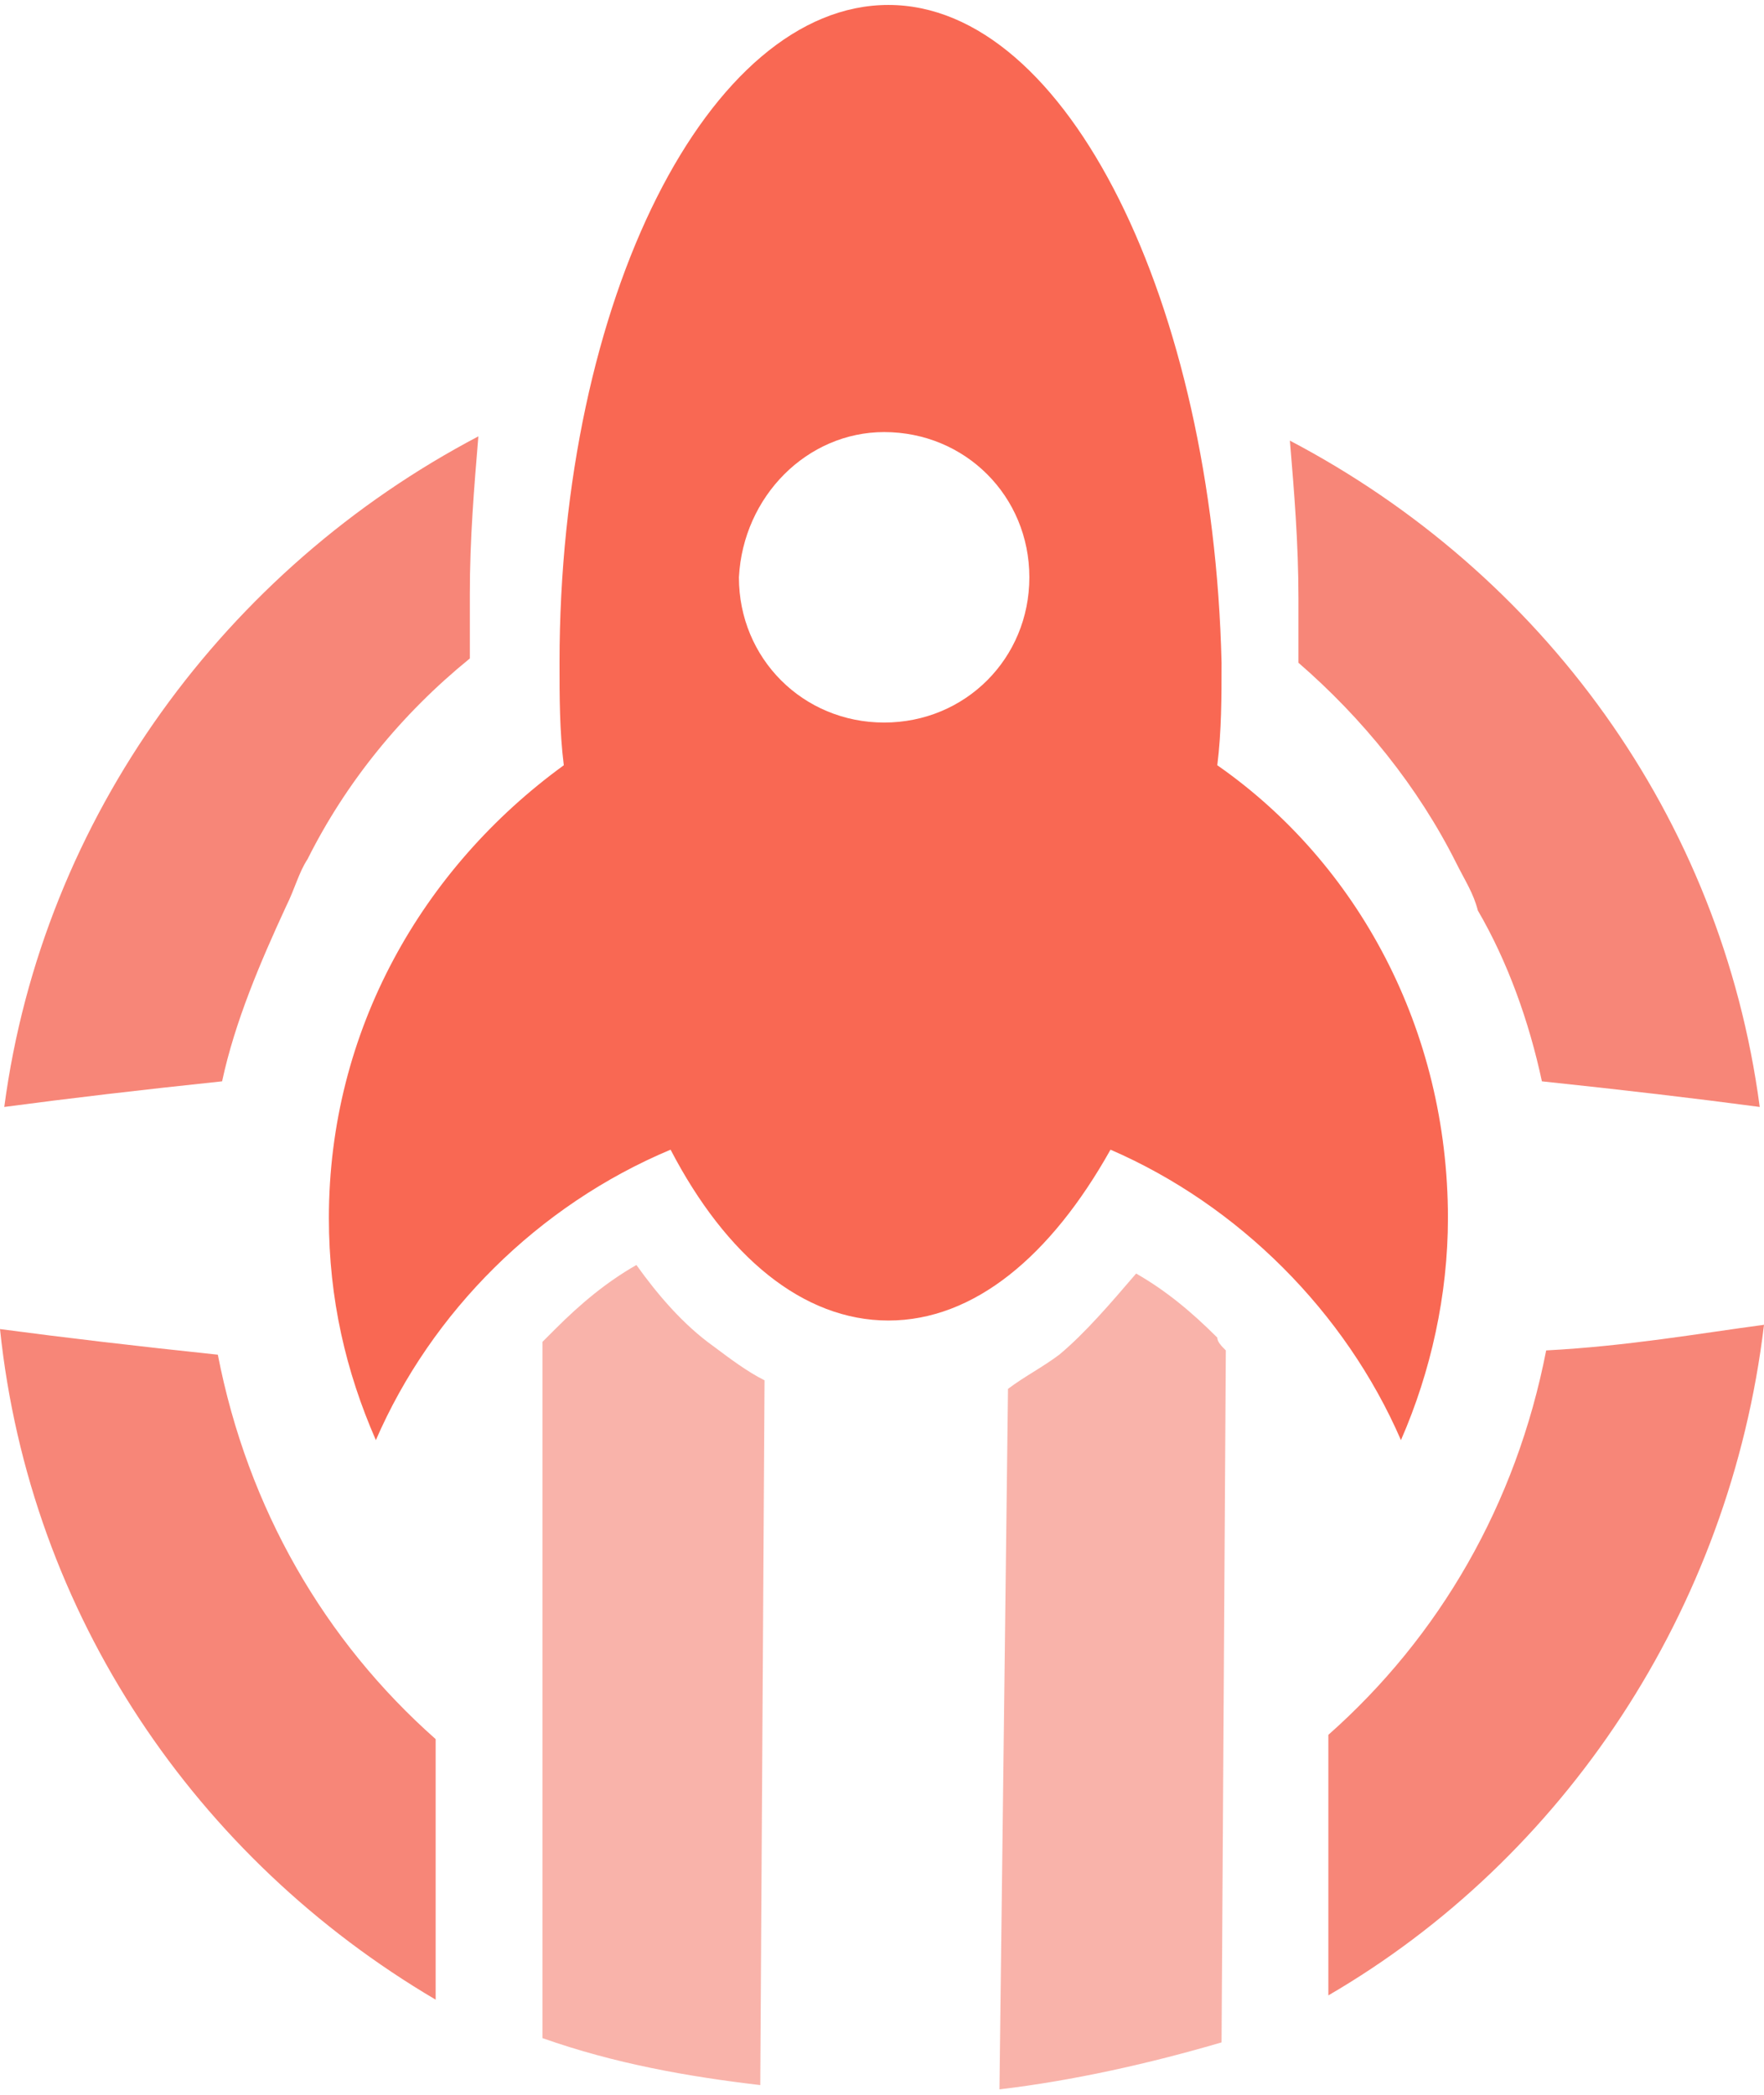
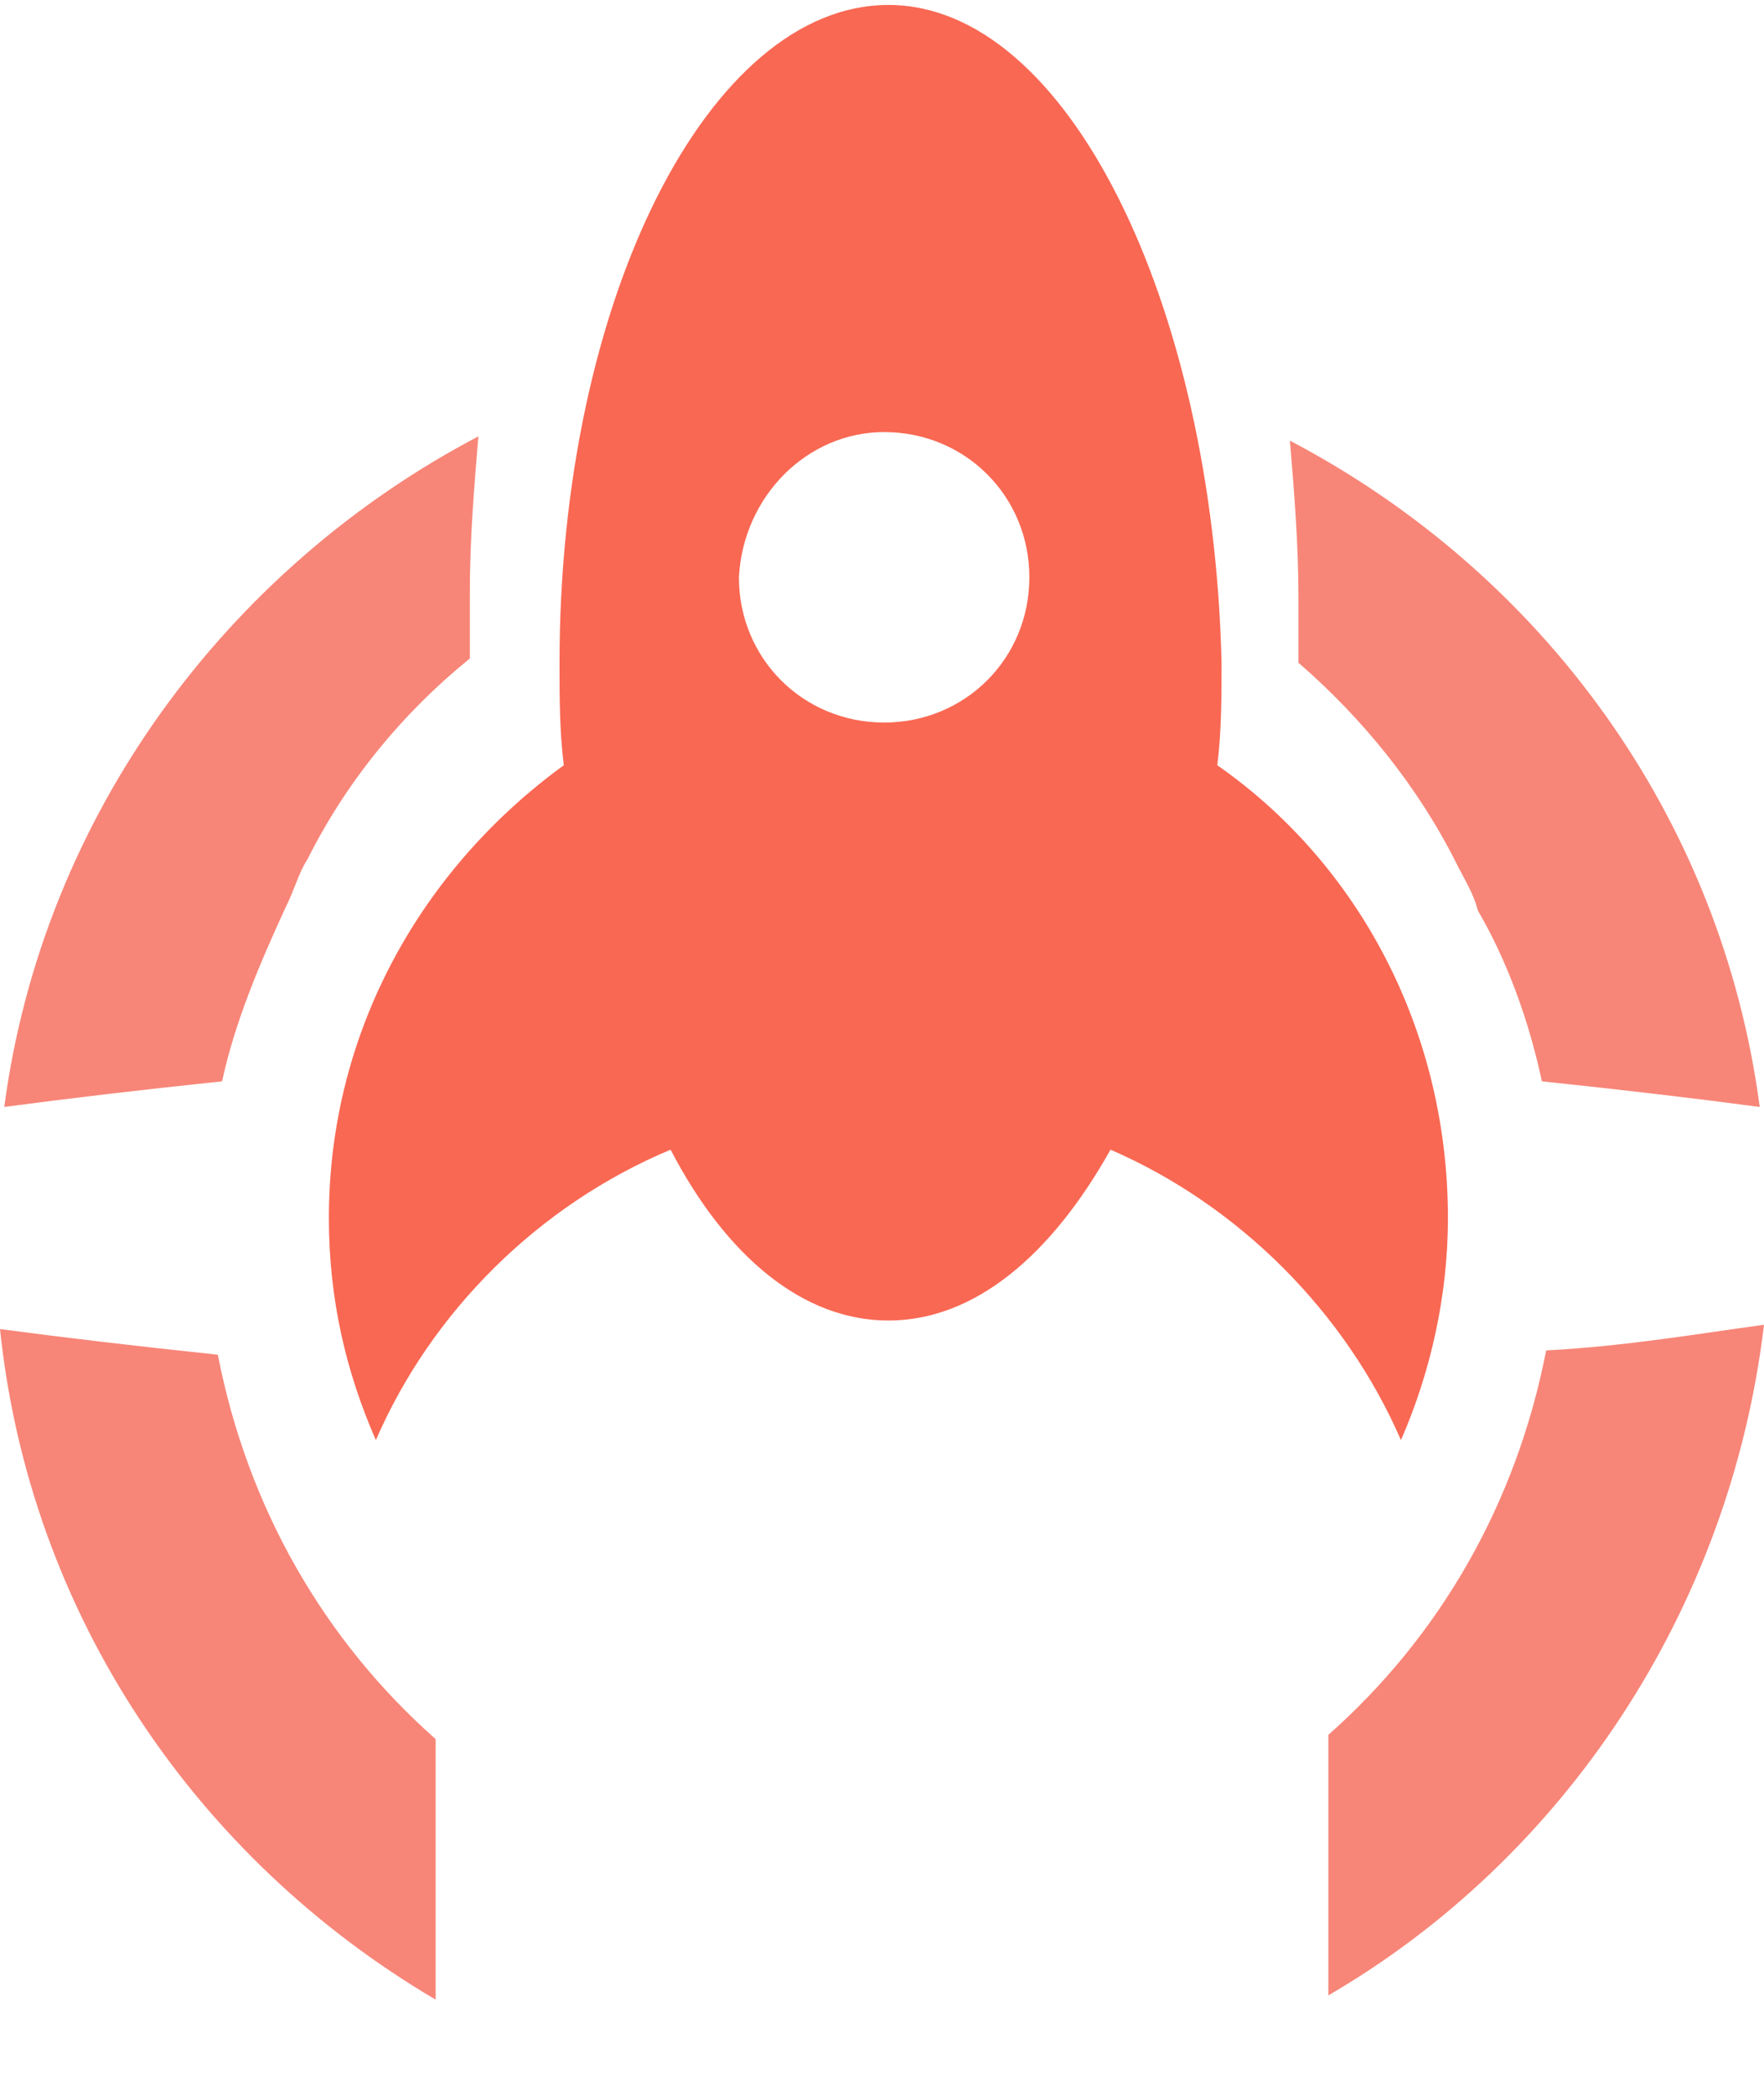
<svg xmlns="http://www.w3.org/2000/svg" width="2105" height="2500" viewBox="0 0 256 304" preserveAspectRatio="xMidYMid">
-   <path d="M164.881 184.797c-3.719 4.339-7.438 8.678-11.157 11.777-2.479 1.86-4.959 3.099-7.438 4.959l-1.24 101.656c10.538-1.24 21.695-3.719 32.233-6.818l.619-100.417c-.619-.62-1.239-1.24-1.239-1.859-3.72-3.719-7.439-6.819-11.778-9.298m-72.523-1.24c-4.339 2.479-8.058 5.579-11.777 9.298l-1.859 1.859v101.037c10.537 3.719 21.075 5.578 31.612 6.818l.62-102.276c-2.479-1.24-4.959-3.099-7.438-4.959-4.339-3.099-8.058-7.438-11.158-11.777" fill-opacity=".5" fill="#F56857" />
  <path d="M128.93.7c-26.034 0-47.729 42.77-47.729 95.458 0 4.959 0 9.917.62 14.876-20.455 14.877-34.092 38.431-34.092 65.705 0 11.777 2.479 22.314 6.818 32.232 8.058-18.595 23.555-34.092 42.77-42.15 8.058 15.496 19.216 24.794 31.613 24.794 12.397 0 23.554-9.298 32.232-24.794 18.596 8.058 34.092 23.555 42.15 42.15 4.339-9.918 6.819-21.075 6.819-32.232 0-27.274-13.017-51.448-33.472-65.705.619-4.959.619-9.918.619-14.876C176.039 44.09 154.964.7 128.93.7zm-.62 61.985c11.777 0 21.075 9.298 21.075 21.075 0 11.778-9.298 21.076-21.075 21.076s-21.075-9.298-21.075-21.076c.62-11.777 9.917-21.075 21.075-21.075z" fill="#F96853" />
  <path d="M63.225 252.361c-16.116-14.257-27.273-33.472-31.612-55.787-11.778-1.24-22.315-2.479-31.613-3.719 4.339 41.53 28.513 76.862 63.225 97.317v-37.811zm-30.993-95.458c1.86-8.678 5.579-17.355 9.298-25.414 1.24-2.479 1.86-4.958 3.099-6.818 5.579-11.157 13.637-21.075 23.555-29.133V86.24c0-8.058.62-15.496 1.24-22.935C32.852 82.521 6.199 118.472.62 160.622c9.298-1.239 19.835-2.479 31.612-3.719zm160.543 132.649c34.092-19.835 58.266-55.787 63.225-97.317-9.298 1.24-19.835 3.099-31.613 3.719-4.339 22.315-15.496 41.531-31.612 55.787v37.811zm62.605-128.93c-5.579-42.15-31.612-77.481-68.184-96.697.62 7.438 1.24 14.877 1.24 22.935v9.298c9.298 8.058 17.356 17.975 22.934 29.133 1.24 2.479 2.48 4.339 3.1 6.818 4.339 7.439 7.438 16.116 9.298 24.794 11.777 1.24 22.314 2.48 31.612 3.719z" fill-opacity=".8" fill="#F56857" />
</svg>